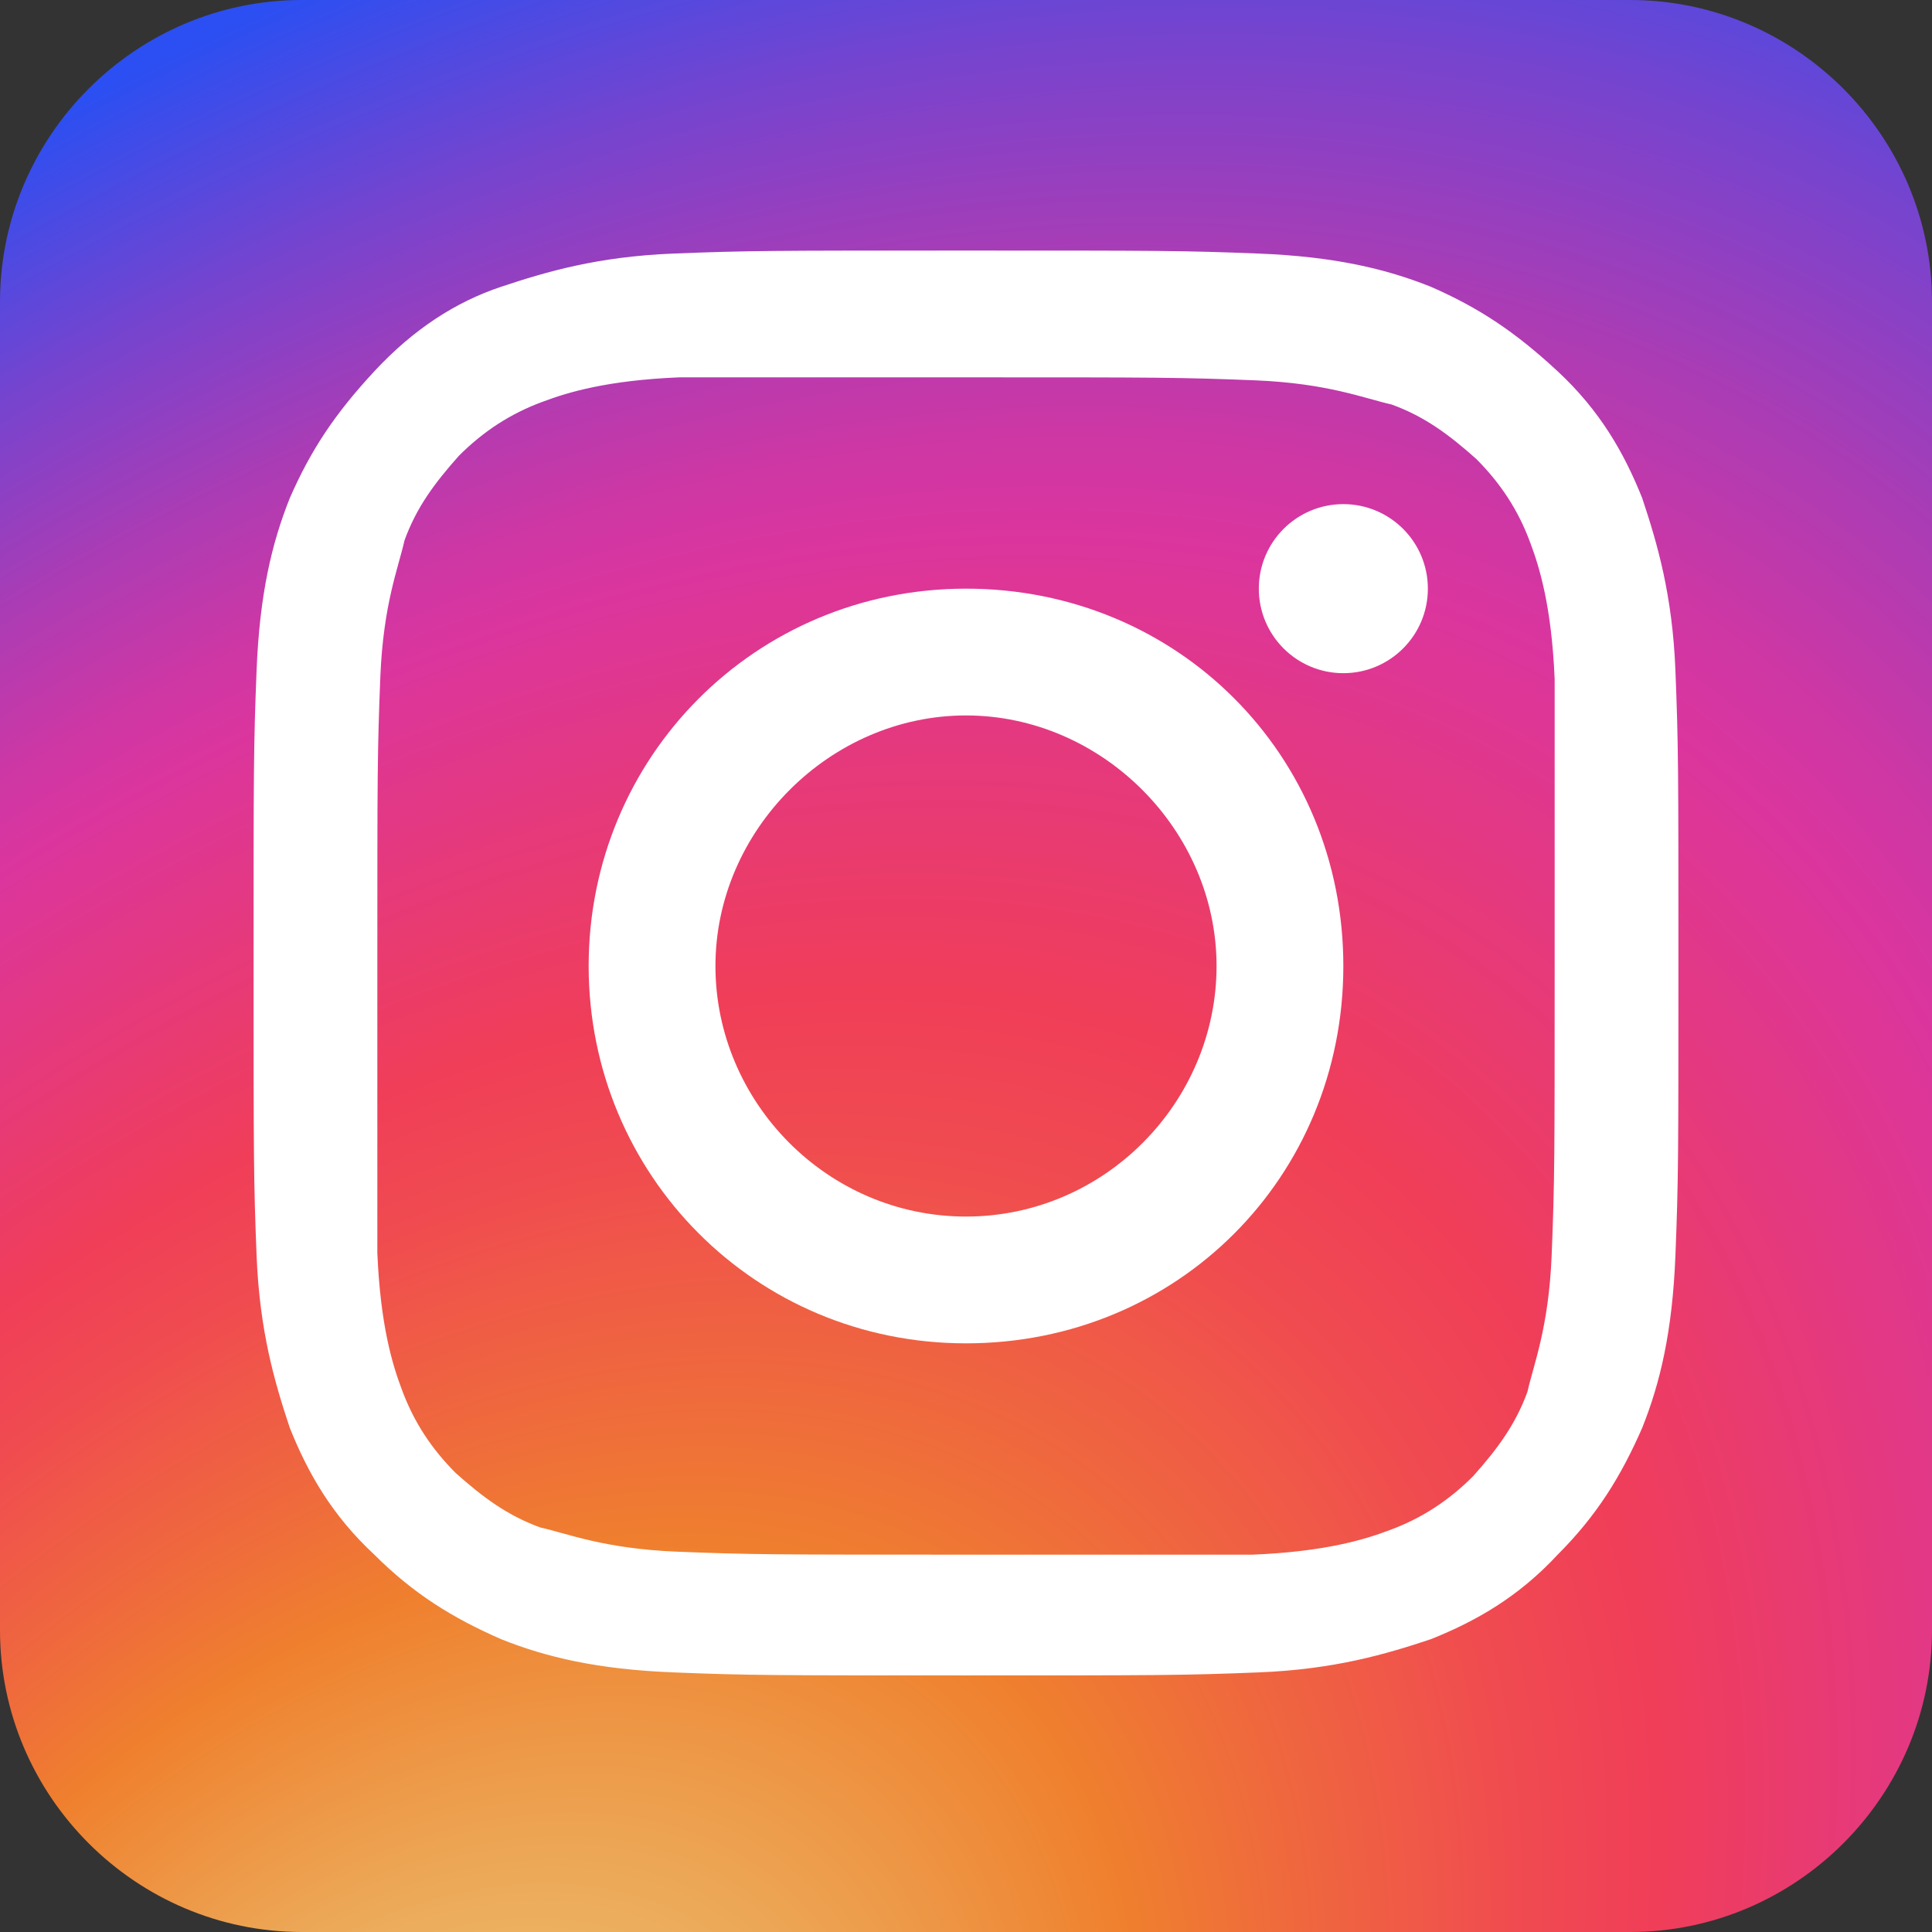
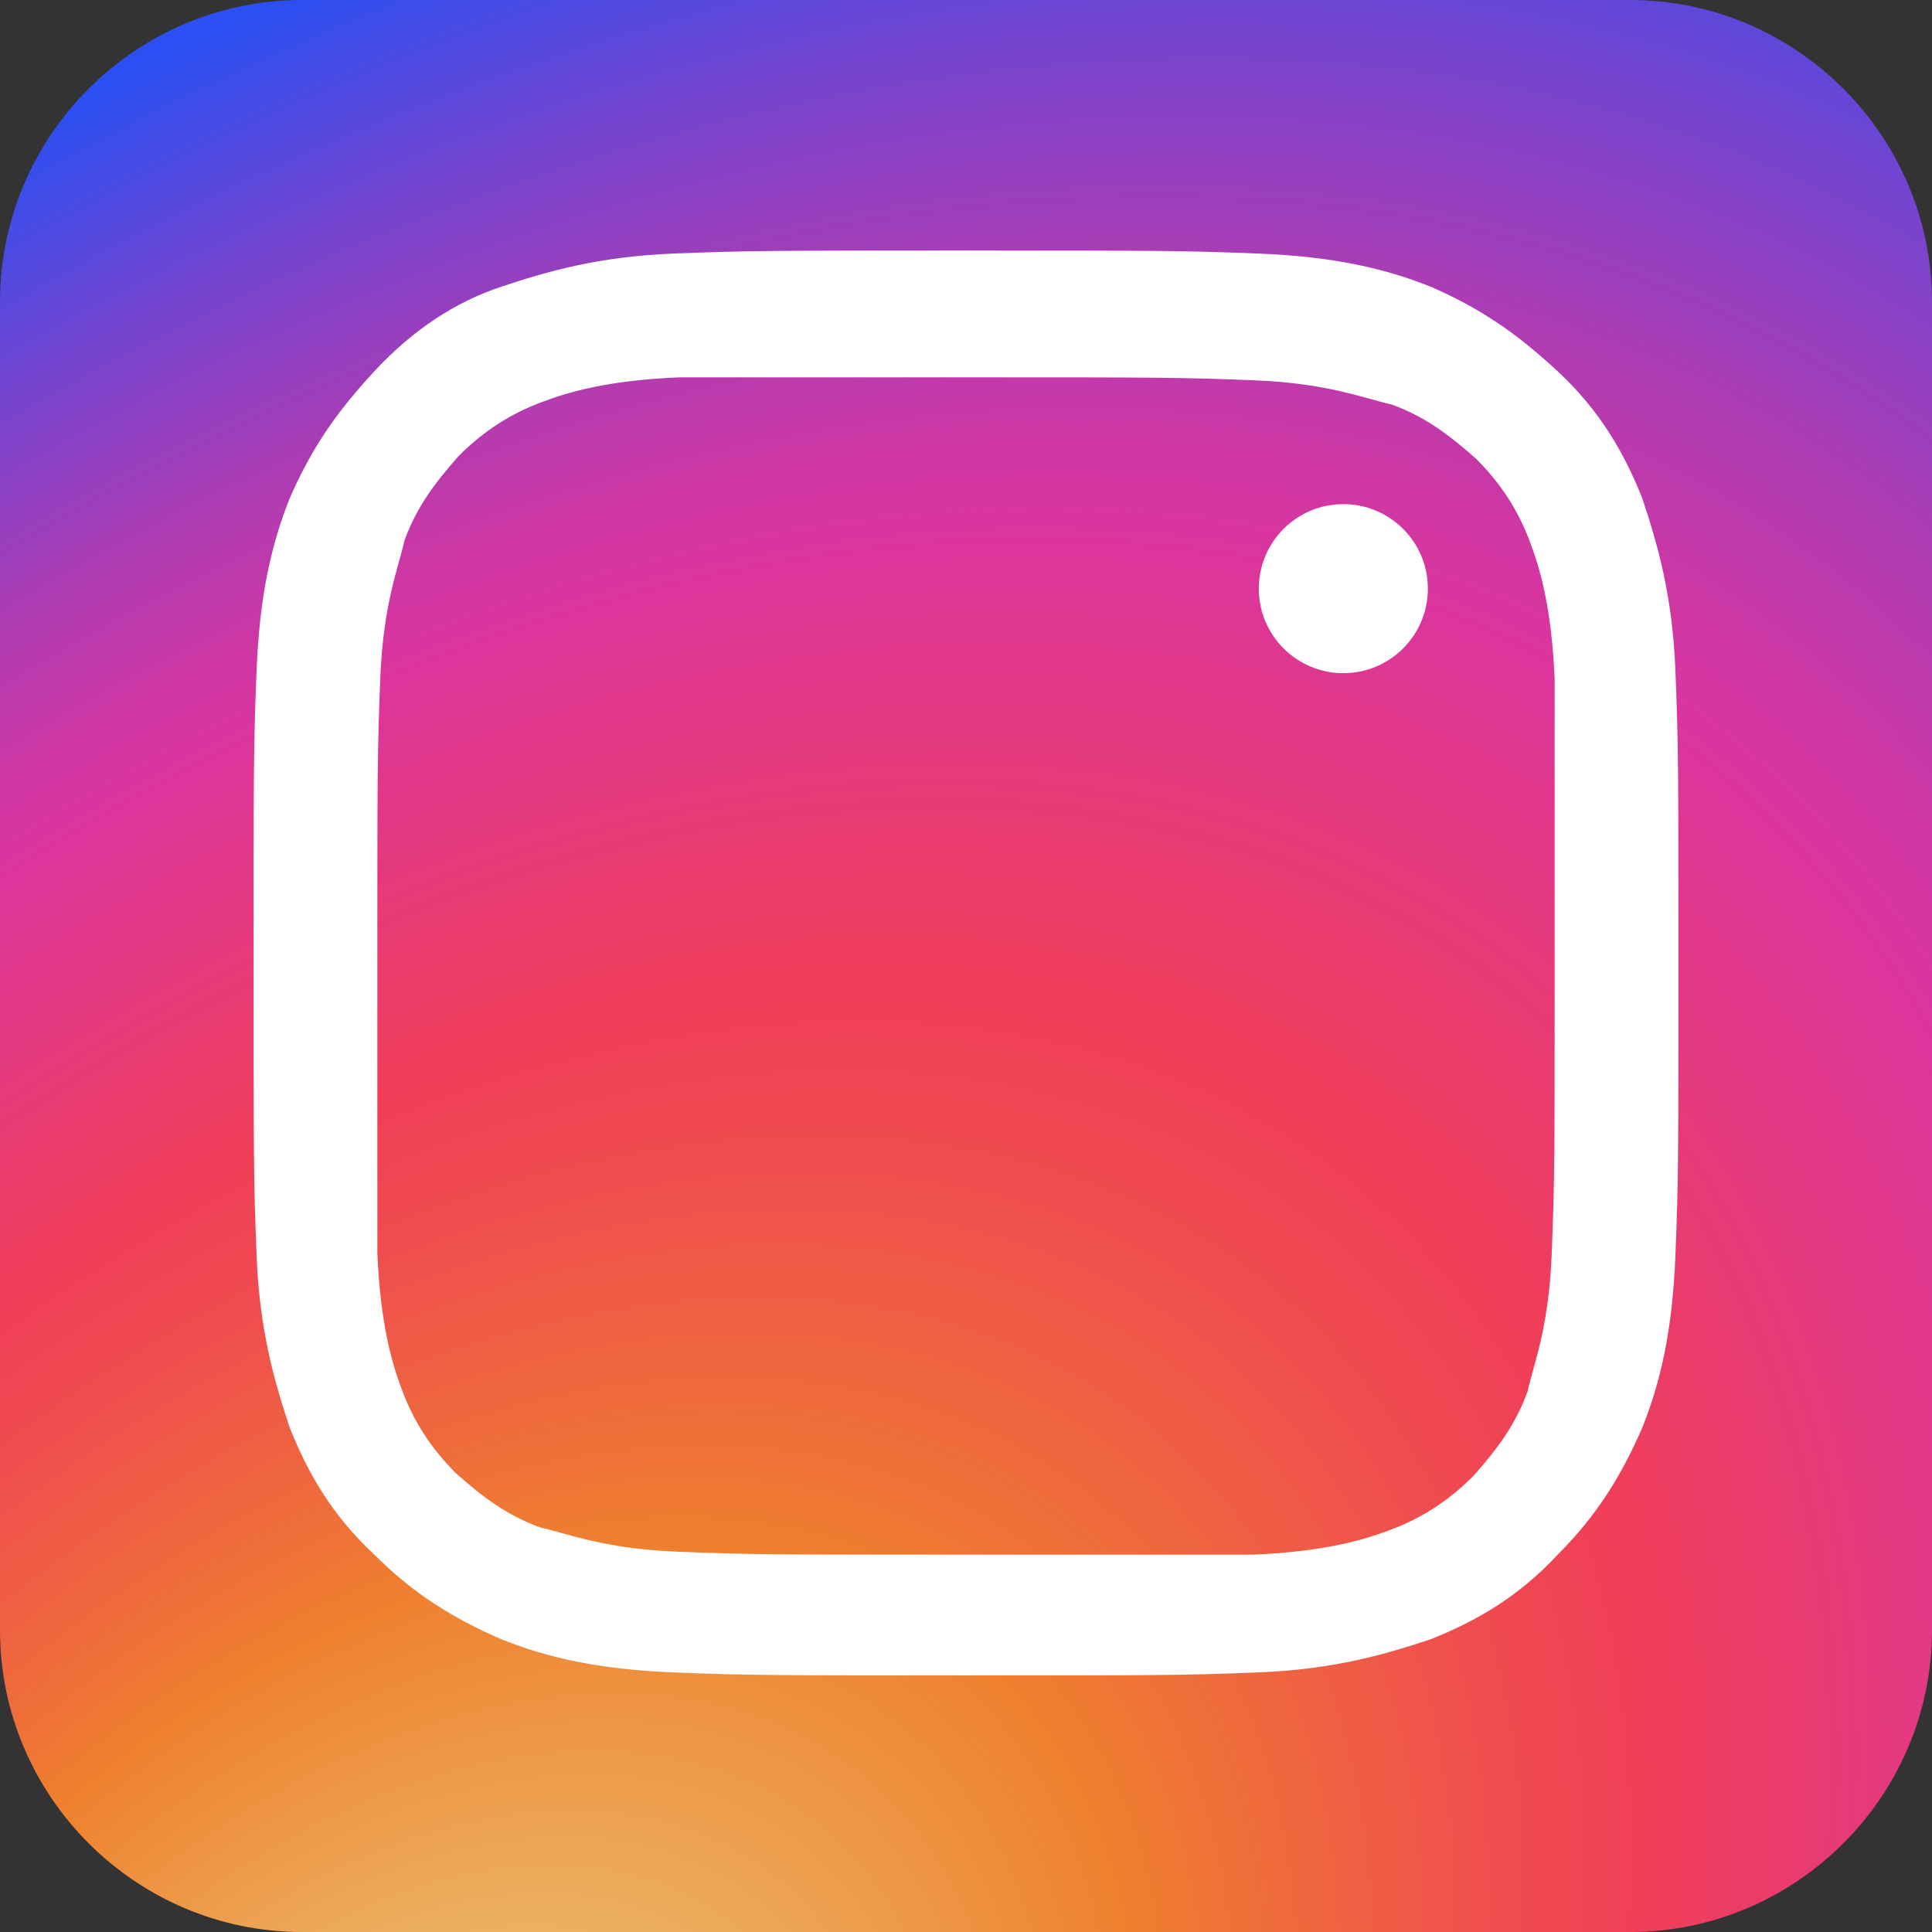
<svg xmlns="http://www.w3.org/2000/svg" version="1.1" id="レイヤー_1" x="0px" y="0px" viewBox="0 0 64 64" style="enable-background:new 0 0 64 64;" xml:space="preserve">
  <rect x="0" y="0" width="64" height="64" fill="#333333" stroke="none" />
  <style type="text/css">
	.st0{fill:url(#SVGID_1_);}
	.st1{fill:#FFFFFF;}
</style>
  <radialGradient id="SVGID_1_" cx="-483.202" cy="-745.073" r="72.487" gradientTransform="matrix(0.895 -1.065 -0.703 -0.591 -79.04 -876.468)" gradientUnits="userSpaceOnUse">
    <stop offset="7.300000e-02" style="stop-color:#EACC7B" />
    <stop offset="0.184" style="stop-color:#ECAA59" />
    <stop offset="0.307" style="stop-color:#EF802E" />
    <stop offset="0.358" style="stop-color:#EF6D3A" />
    <stop offset="0.46" style="stop-color:#F04B50" />
    <stop offset="0.516" style="stop-color:#F03E58" />
    <stop offset="0.689" style="stop-color:#DB359E" />
    <stop offset="0.724" style="stop-color:#CE37A4" />
    <stop offset="0.789" style="stop-color:#AC3CB4" />
    <stop offset="0.877" style="stop-color:#7544CF" />
    <stop offset="0.98" style="stop-color:#2B4FF2" />
  </radialGradient>
  <path class="st0" d="M54,64H10C4.5,64,0,59.5,0,54V10C0,4.5,4.5,0,10,0h44c5.5,0,10,4.5,10,10v44C64,59.5,59.5,64,54,64z" />
  <path class="st1" d="M32,12.5c6.4,0,7.1,0,9.6,0.1c2.4,0.1,3.6,0.6,4.5,0.8c1.1,0.4,1.9,1,2.8,1.8c0.8,0.8,1.4,1.7,1.8,2.8  c0.3,0.8,0.7,2.1,0.8,4.5c0,2.4,0,3.1,0,9.5s0,7.1-0.1,9.6c-0.1,2.4-0.6,3.6-0.8,4.5c-0.4,1.1-1,1.9-1.8,2.8  c-0.8,0.8-1.7,1.4-2.8,1.8c-0.8,0.3-2.1,0.7-4.5,0.8c-2.4,0-3.1,0-9.5,0s-7.1,0-9.6-0.1c-2.4-0.1-3.6-0.6-4.5-0.8  c-1.1-0.4-1.9-1-2.8-1.8c-0.8-0.8-1.4-1.7-1.8-2.8c-0.3-0.8-0.7-2.1-0.8-4.5c0-2.4,0-3.1,0-9.5s0-7.1,0.1-9.6  c0.1-2.4,0.6-3.6,0.8-4.5c0.4-1.1,1-1.9,1.8-2.8c0.8-0.8,1.7-1.4,2.8-1.8c0.8-0.3,2.1-0.7,4.5-0.8C24.9,12.5,25.6,12.5,32,12.5   M32,8.3c-6.4,0-7.2,0-9.7,0.1c-2.5,0.1-4.2,0.6-5.7,1.1s-2.9,1.4-4.2,2.8s-2.1,2.6-2.8,4.2c-0.6,1.5-1,3.2-1.1,5.7  c-0.1,2.5-0.1,3.3-0.1,9.7s0,7.2,0.1,9.7c0.1,2.5,0.6,4.2,1.1,5.7c0.6,1.5,1.4,2.9,2.8,4.2c1.3,1.3,2.6,2.1,4.2,2.8  c1.5,0.6,3.2,1,5.7,1.1c2.5,0.1,3.3,0.1,9.7,0.1s7.2,0,9.7-0.1c2.5-0.1,4.2-0.6,5.7-1.1c1.5-0.6,2.9-1.4,4.2-2.8  c1.3-1.3,2.1-2.6,2.8-4.2c0.6-1.5,1-3.2,1.1-5.7c0.1-2.5,0.1-3.3,0.1-9.7s0-7.2-0.1-9.7c-0.1-2.5-0.6-4.2-1.1-5.7  c-0.6-1.5-1.4-2.9-2.8-4.2s-2.6-2.1-4.2-2.8c-1.5-0.6-3.2-1-5.7-1.1C39.2,8.3,38.4,8.3,32,8.3L32,8.3z" />
-   <path class="st1" d="M32,19.5c-7,0-12.5,5.6-12.5,12.5S25,44.5,32,44.5S44.5,39,44.5,32S39,19.5,32,19.5z M32,40.3  c-4.6,0-8.3-3.8-8.3-8.3s3.8-8.3,8.3-8.3s8.3,3.8,8.3,8.3S36.6,40.3,32,40.3z" />
  <circle class="st1" cx="44.5" cy="19.5" r="2.8" />
</svg>